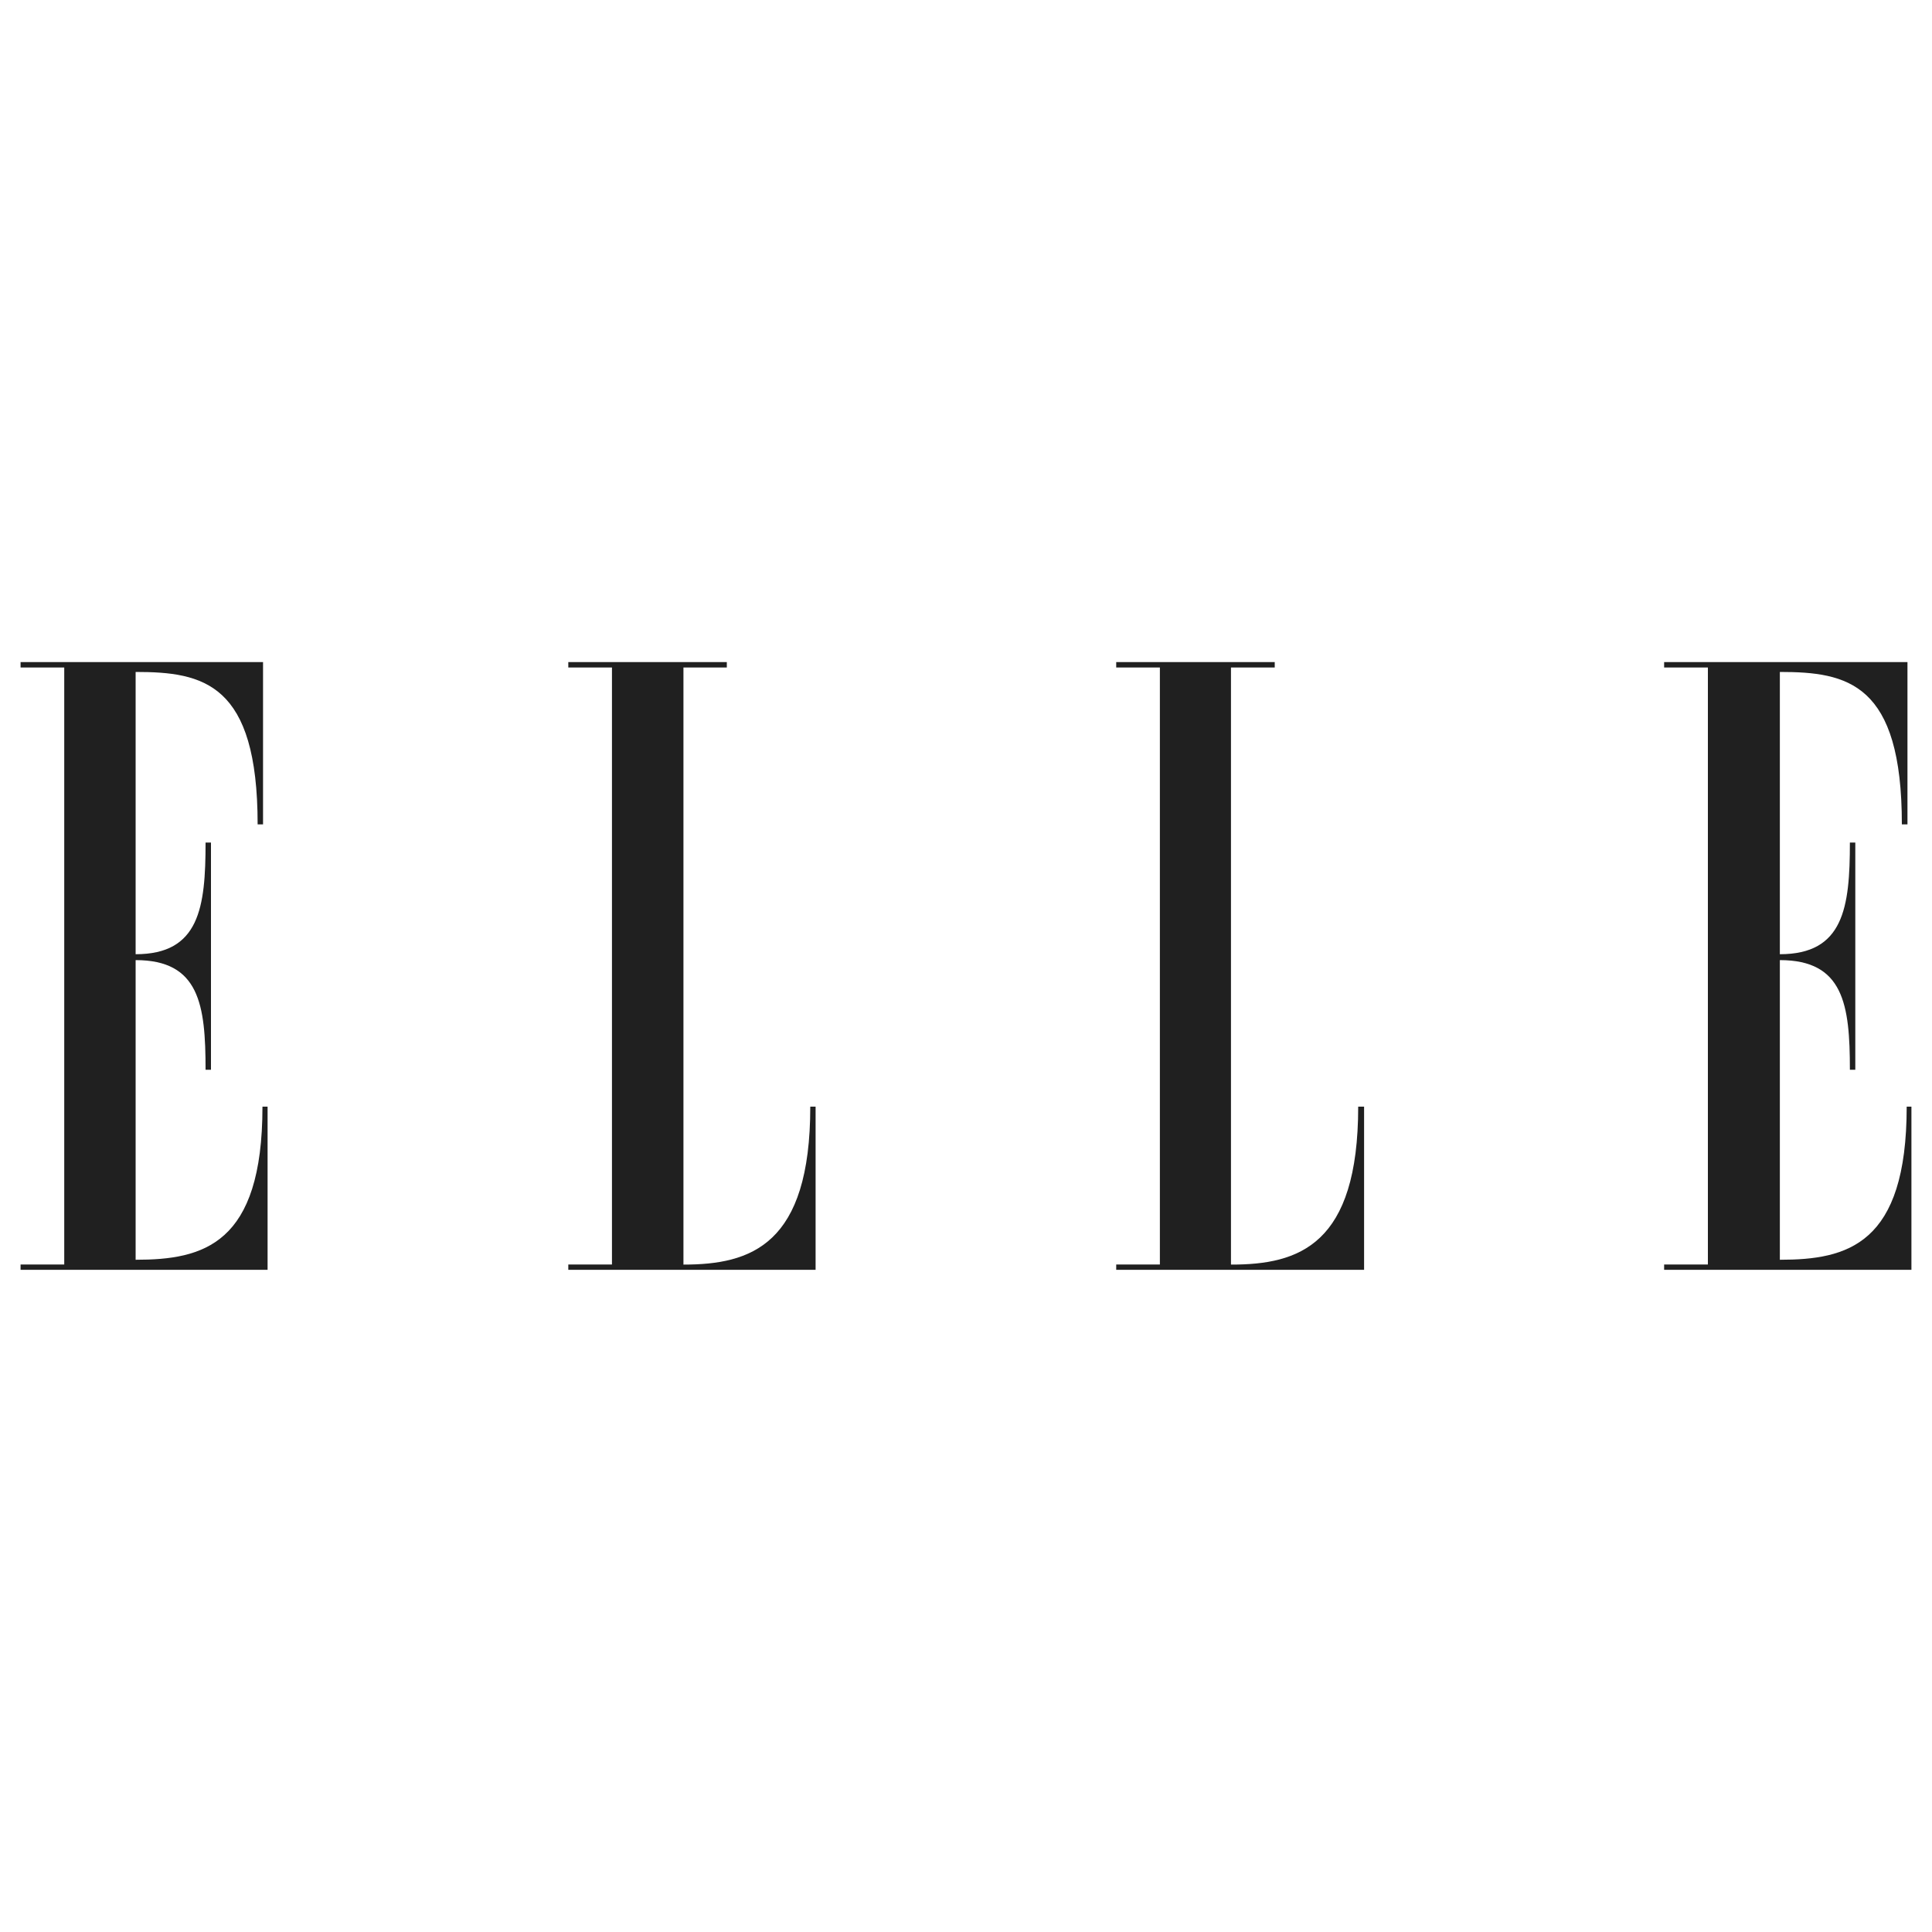
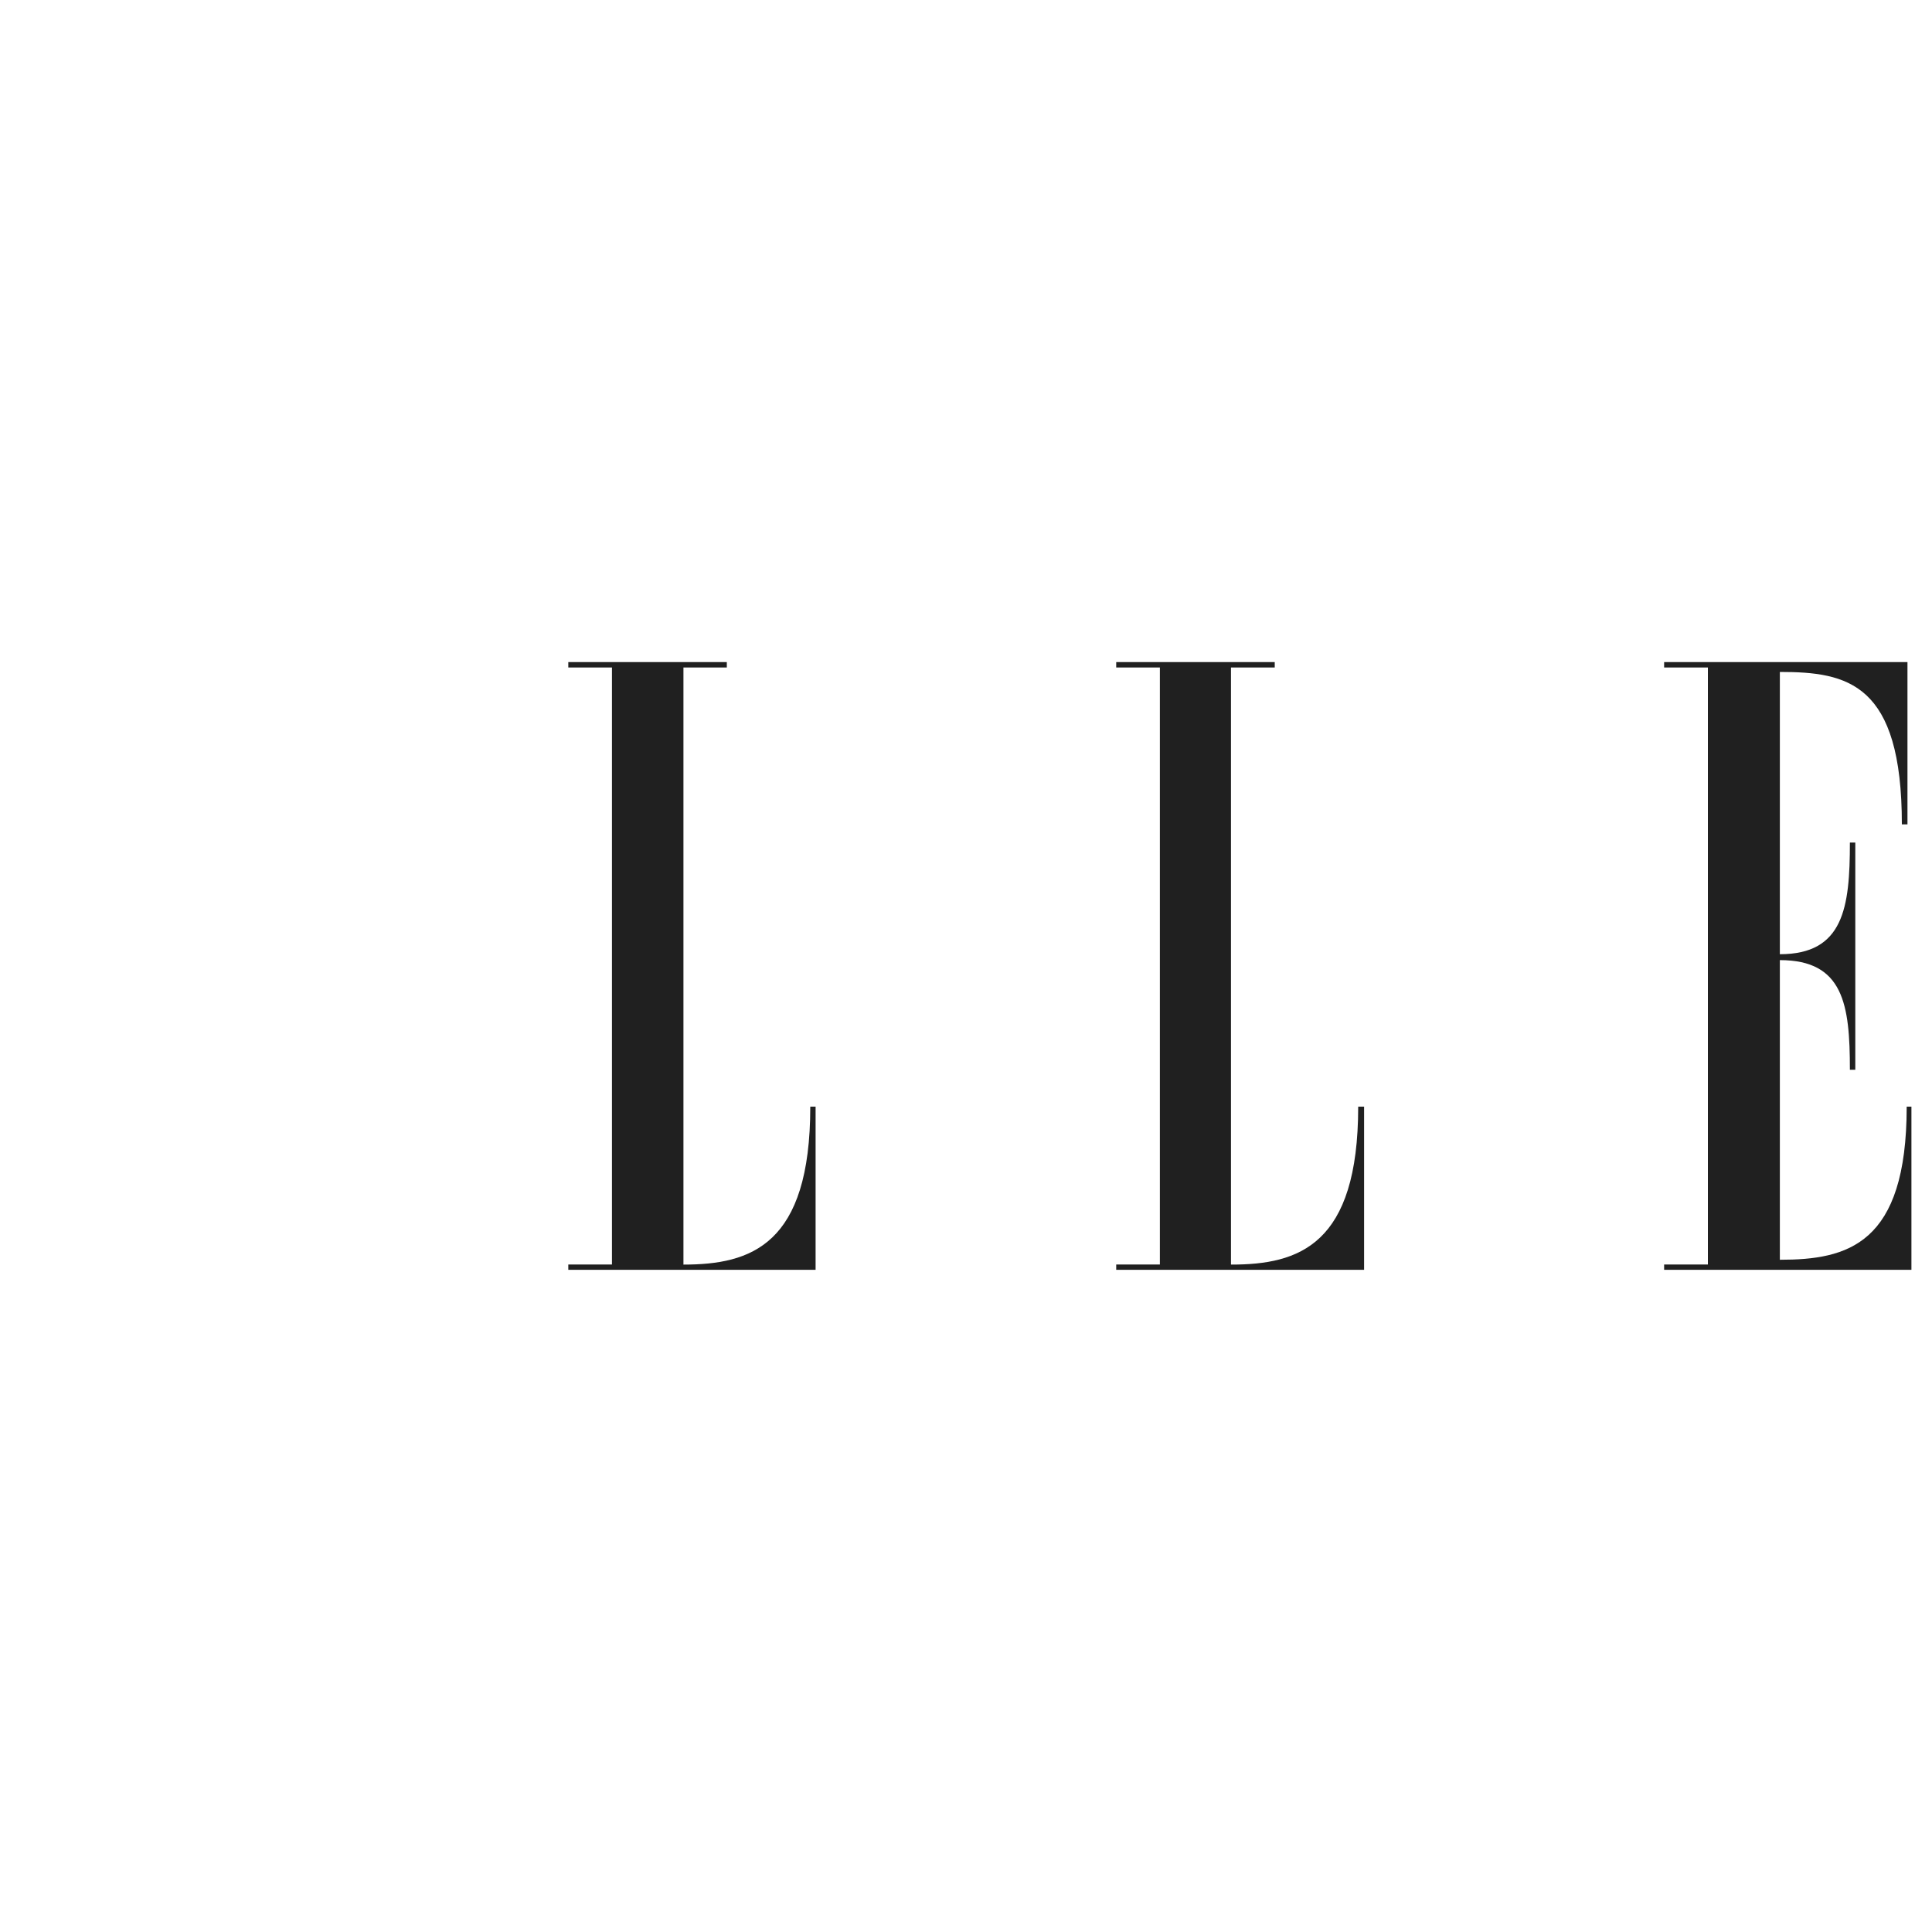
<svg xmlns="http://www.w3.org/2000/svg" id="Layer_1" data-name="Layer 1" viewBox="0 0 200 200">
  <defs>
    <style>
      .cls-1 {
        fill: #202020;
        stroke-width: 0px;
      }
    </style>
  </defs>
-   <path class="cls-1" d="m27.7,114.56v16.89H2.13v-.55h4.52v-61.8H2.13v-.56h25.1v16.8h-.56c0-14.63-5.62-15.78-12.63-15.78v29.22c6.6,0,7.24-4.83,7.24-11.56h.56v23.52h-.56c0-6.74-.64-11.35-7.24-11.35v31.02c7,0,13.13-1.56,13.13-15.85h.53Z" />
  <path class="cls-1" d="m70.75,130.91c6.99,0,13.13-2.02,13.13-16.35h.55v16.89h-25.6v-.55h4.52v-61.8h-4.52v-.56h16.41v.56h-4.49v61.8Z" />
  <path class="cls-1" d="m127.47,130.91c6.99,0,13.13-2.02,13.13-16.35h.61v16.89h-25.66v-.55h4.52v-61.8h-4.52v-.56h16.41v.56h-4.53v61.8h.05Z" />
  <path class="cls-1" d="m197.87,114.56v16.89h-25.6v-.55h4.53v-61.8h-4.53v-.56h25.19v16.8h-.58c0-14.63-5.61-15.78-12.63-15.78v29.22c6.6,0,7.25-4.83,7.25-11.56h.56v23.52h-.56c0-6.74-.65-11.35-7.25-11.35v31.02c7,0,13.13-1.56,13.13-15.85h.48Z" />
</svg>